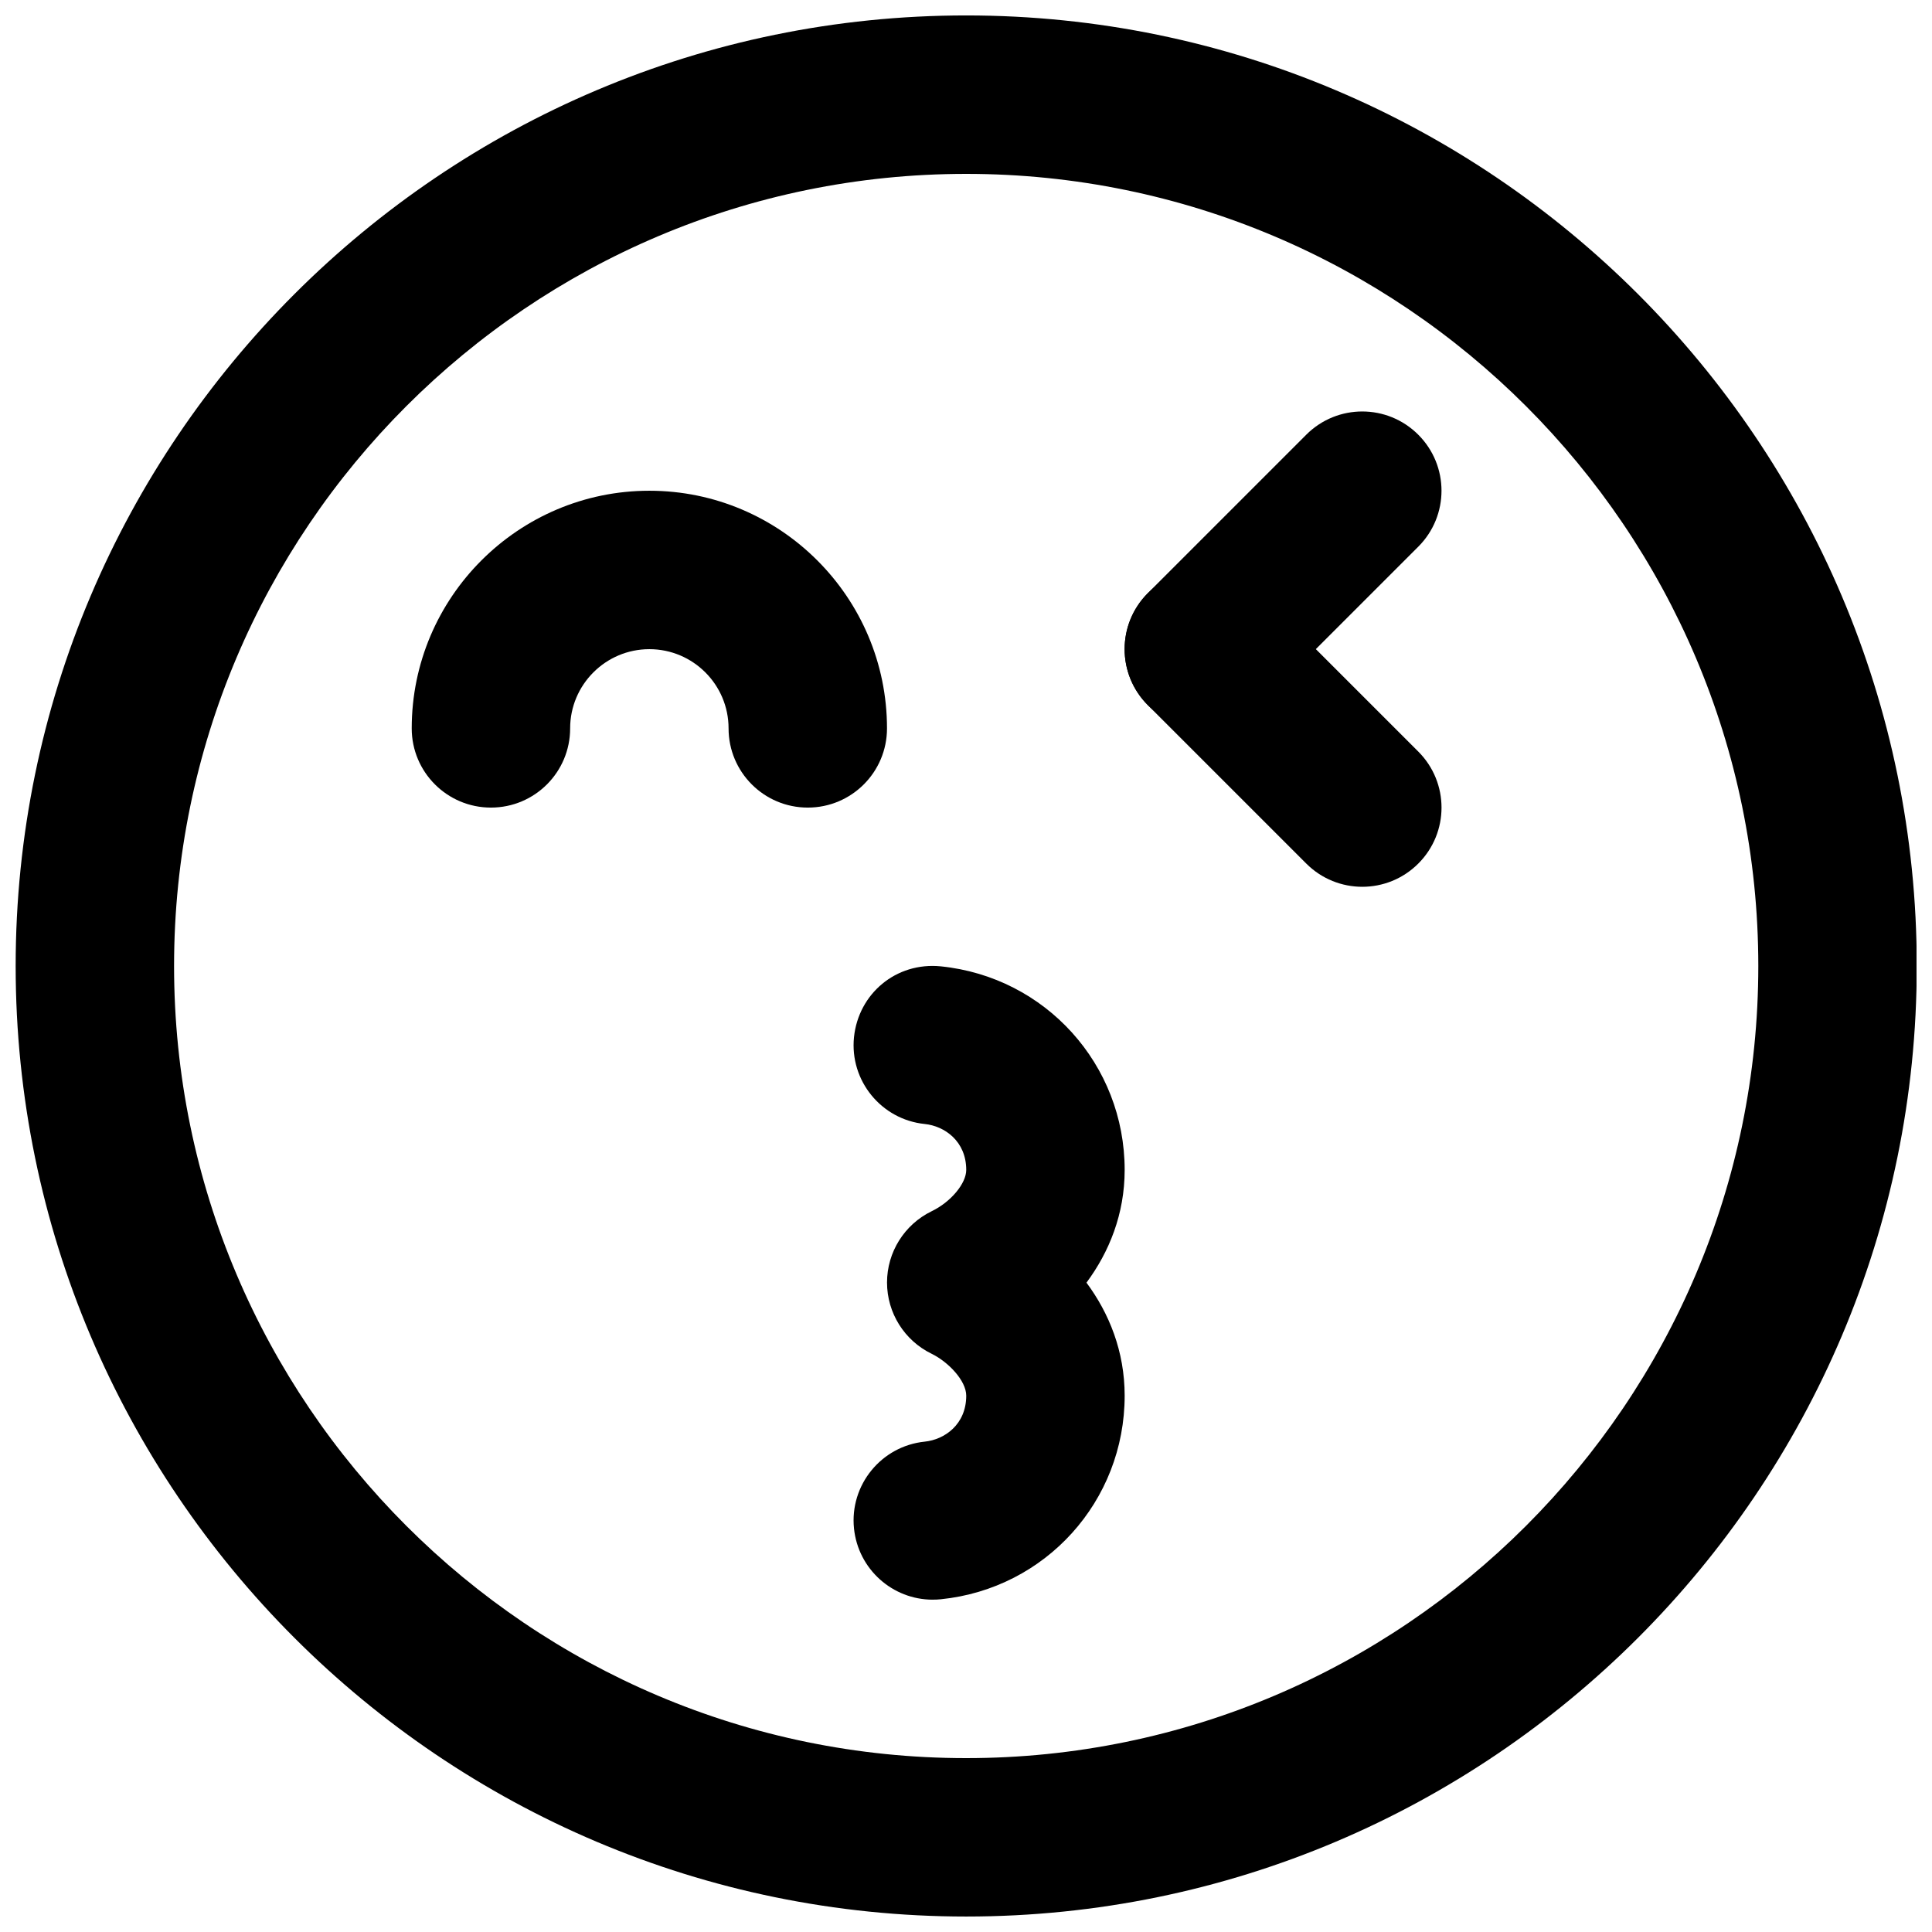
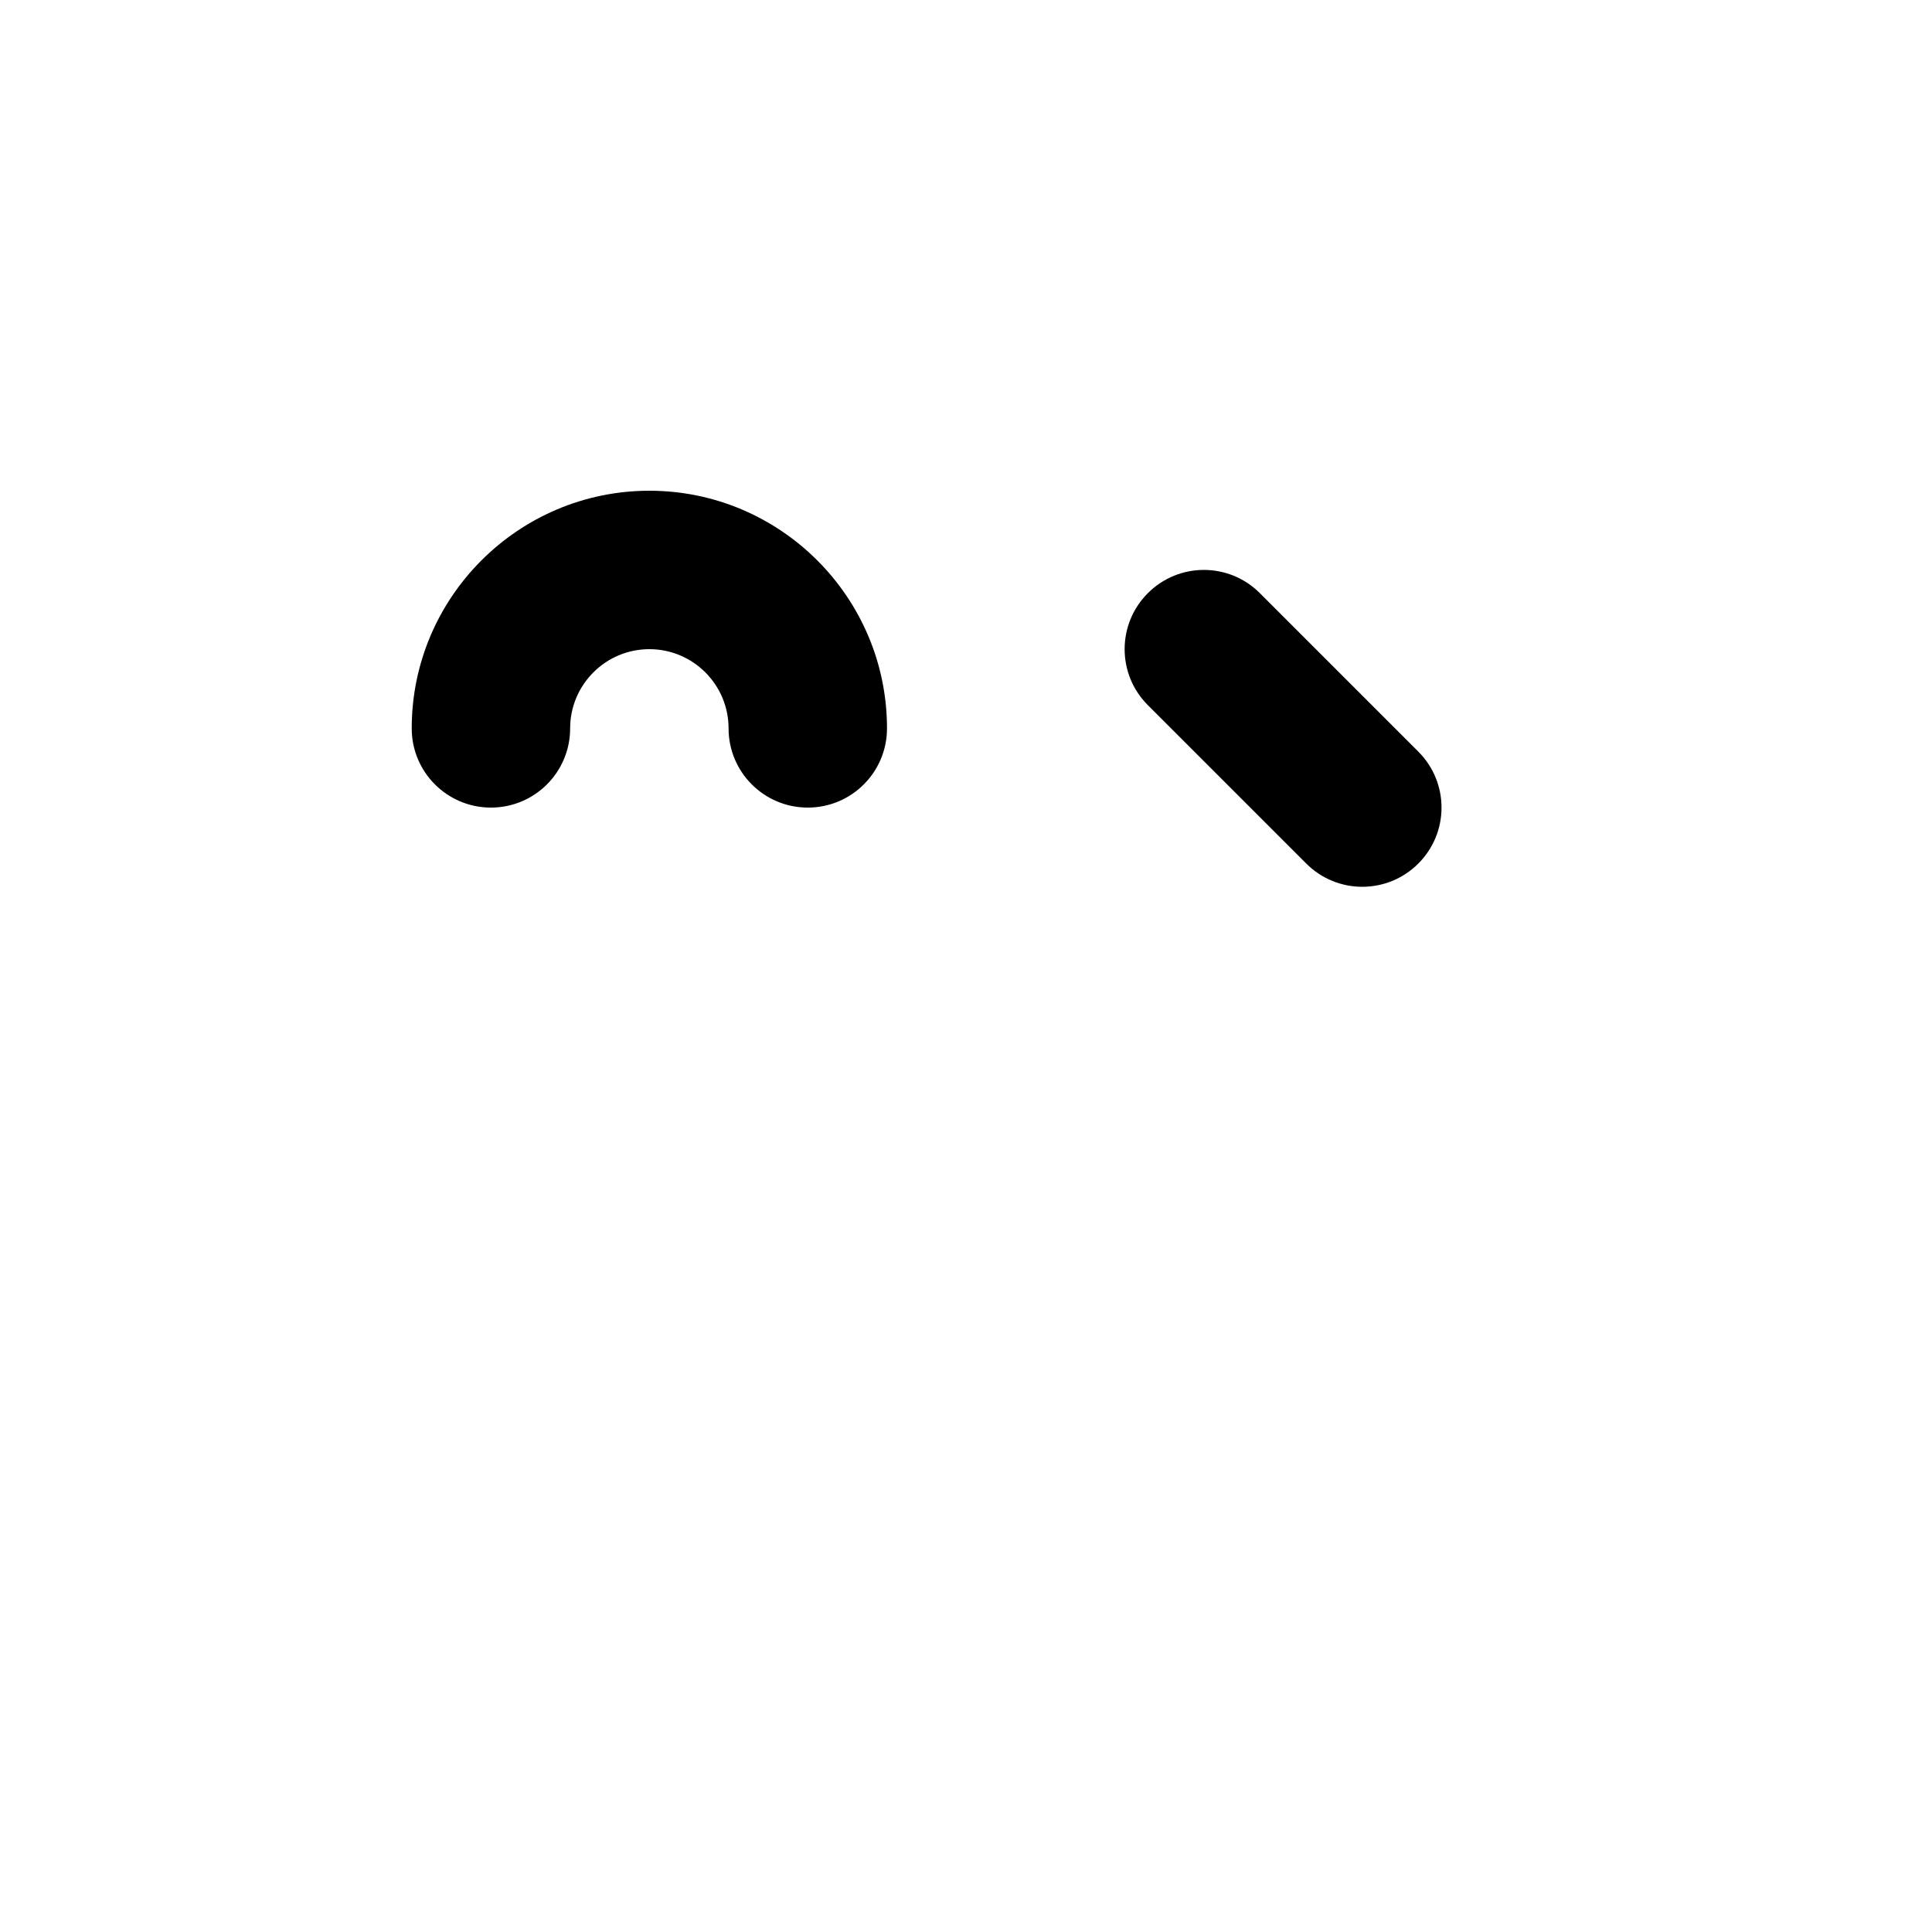
<svg xmlns="http://www.w3.org/2000/svg" width="800px" height="800px" version="1.1" viewBox="144 144 512 512">
  <defs>
    <clipPath id="a">
-       <path d="m148.09 148.09h503.81v503.81h-503.81z" />
-     </clipPath>
+       </clipPath>
  </defs>
  <g clip-path="url(#a)">
-     <path d="m400.05 190.08c-115.75 0-209.92 94.172-209.92 209.92s94.172 209.92 209.92 209.92 209.92-94.168 209.92-209.92-94.172-209.92-209.92-209.92m0 461.82c-138.9 0-251.9-113-251.9-251.9 0-138.91 113-251.91 251.9-251.91 138.91 0 251.91 113 251.91 251.91 0 138.9-113 251.9-251.91 251.9" fill-rule="evenodd" />
-   </g>
-   <path d="m391.18 567.93c-10.641 0-19.75-8.059-20.863-18.871-1.176-11.523 7.242-21.832 18.746-23.008 5.289-0.543 11-4.574 11-12.176 0-3.988-4.746-8.941-9.152-11.102-7.242-3.508-11.84-10.855-11.84-18.895 0-8.039 4.617-15.387 11.84-18.895 5.059-2.434 9.152-7.344 9.152-10.934 0-7.602-5.711-11.633-11-12.176-11.504-1.176-19.922-11.484-18.746-23.008 1.195-11.523 11.145-19.965 23.027-18.77 27.75 2.836 48.703 26.012 48.703 53.953 0 11.711-4.117 21.766-10.121 29.871 6.004 8.102 10.121 18.199 10.121 29.953 0 27.941-20.953 51.117-48.703 53.949-0.754 0.086-1.469 0.105-2.164 0.105" fill-rule="evenodd" />
+     </g>
  <path d="m358.07 358.02c-11.609 0-20.992-9.406-20.992-20.992 0-11.566-9.402-20.992-20.992-20.992-11.586 0-20.992 9.426-20.992 20.992 0 11.586-9.383 20.992-20.992 20.992-11.605 0-20.992-9.406-20.992-20.992 0-34.723 28.258-62.977 62.977-62.977 34.723 0 62.977 28.254 62.977 62.977 0 11.586-9.383 20.992-20.992 20.992" fill-rule="evenodd" />
-   <path d="m463.03 337.02c-5.375 0-10.746-2.059-14.84-6.152-8.211-8.207-8.211-21.473 0-29.684l41.984-41.984c8.207-8.207 21.473-8.207 29.68 0 8.211 8.211 8.211 21.477 0 29.684l-41.984 41.984c-4.09 4.094-9.465 6.152-14.84 6.152" fill-rule="evenodd" />
  <path d="m505.02 379.01c-5.375 0-10.75-2.059-14.84-6.152l-41.984-41.984c-8.211-8.207-8.211-21.473 0-29.684 8.207-8.207 21.473-8.207 29.68 0l41.984 41.984c8.211 8.211 8.211 21.477 0 29.684-4.094 4.094-9.465 6.152-14.84 6.152" fill-rule="evenodd" />
</svg>